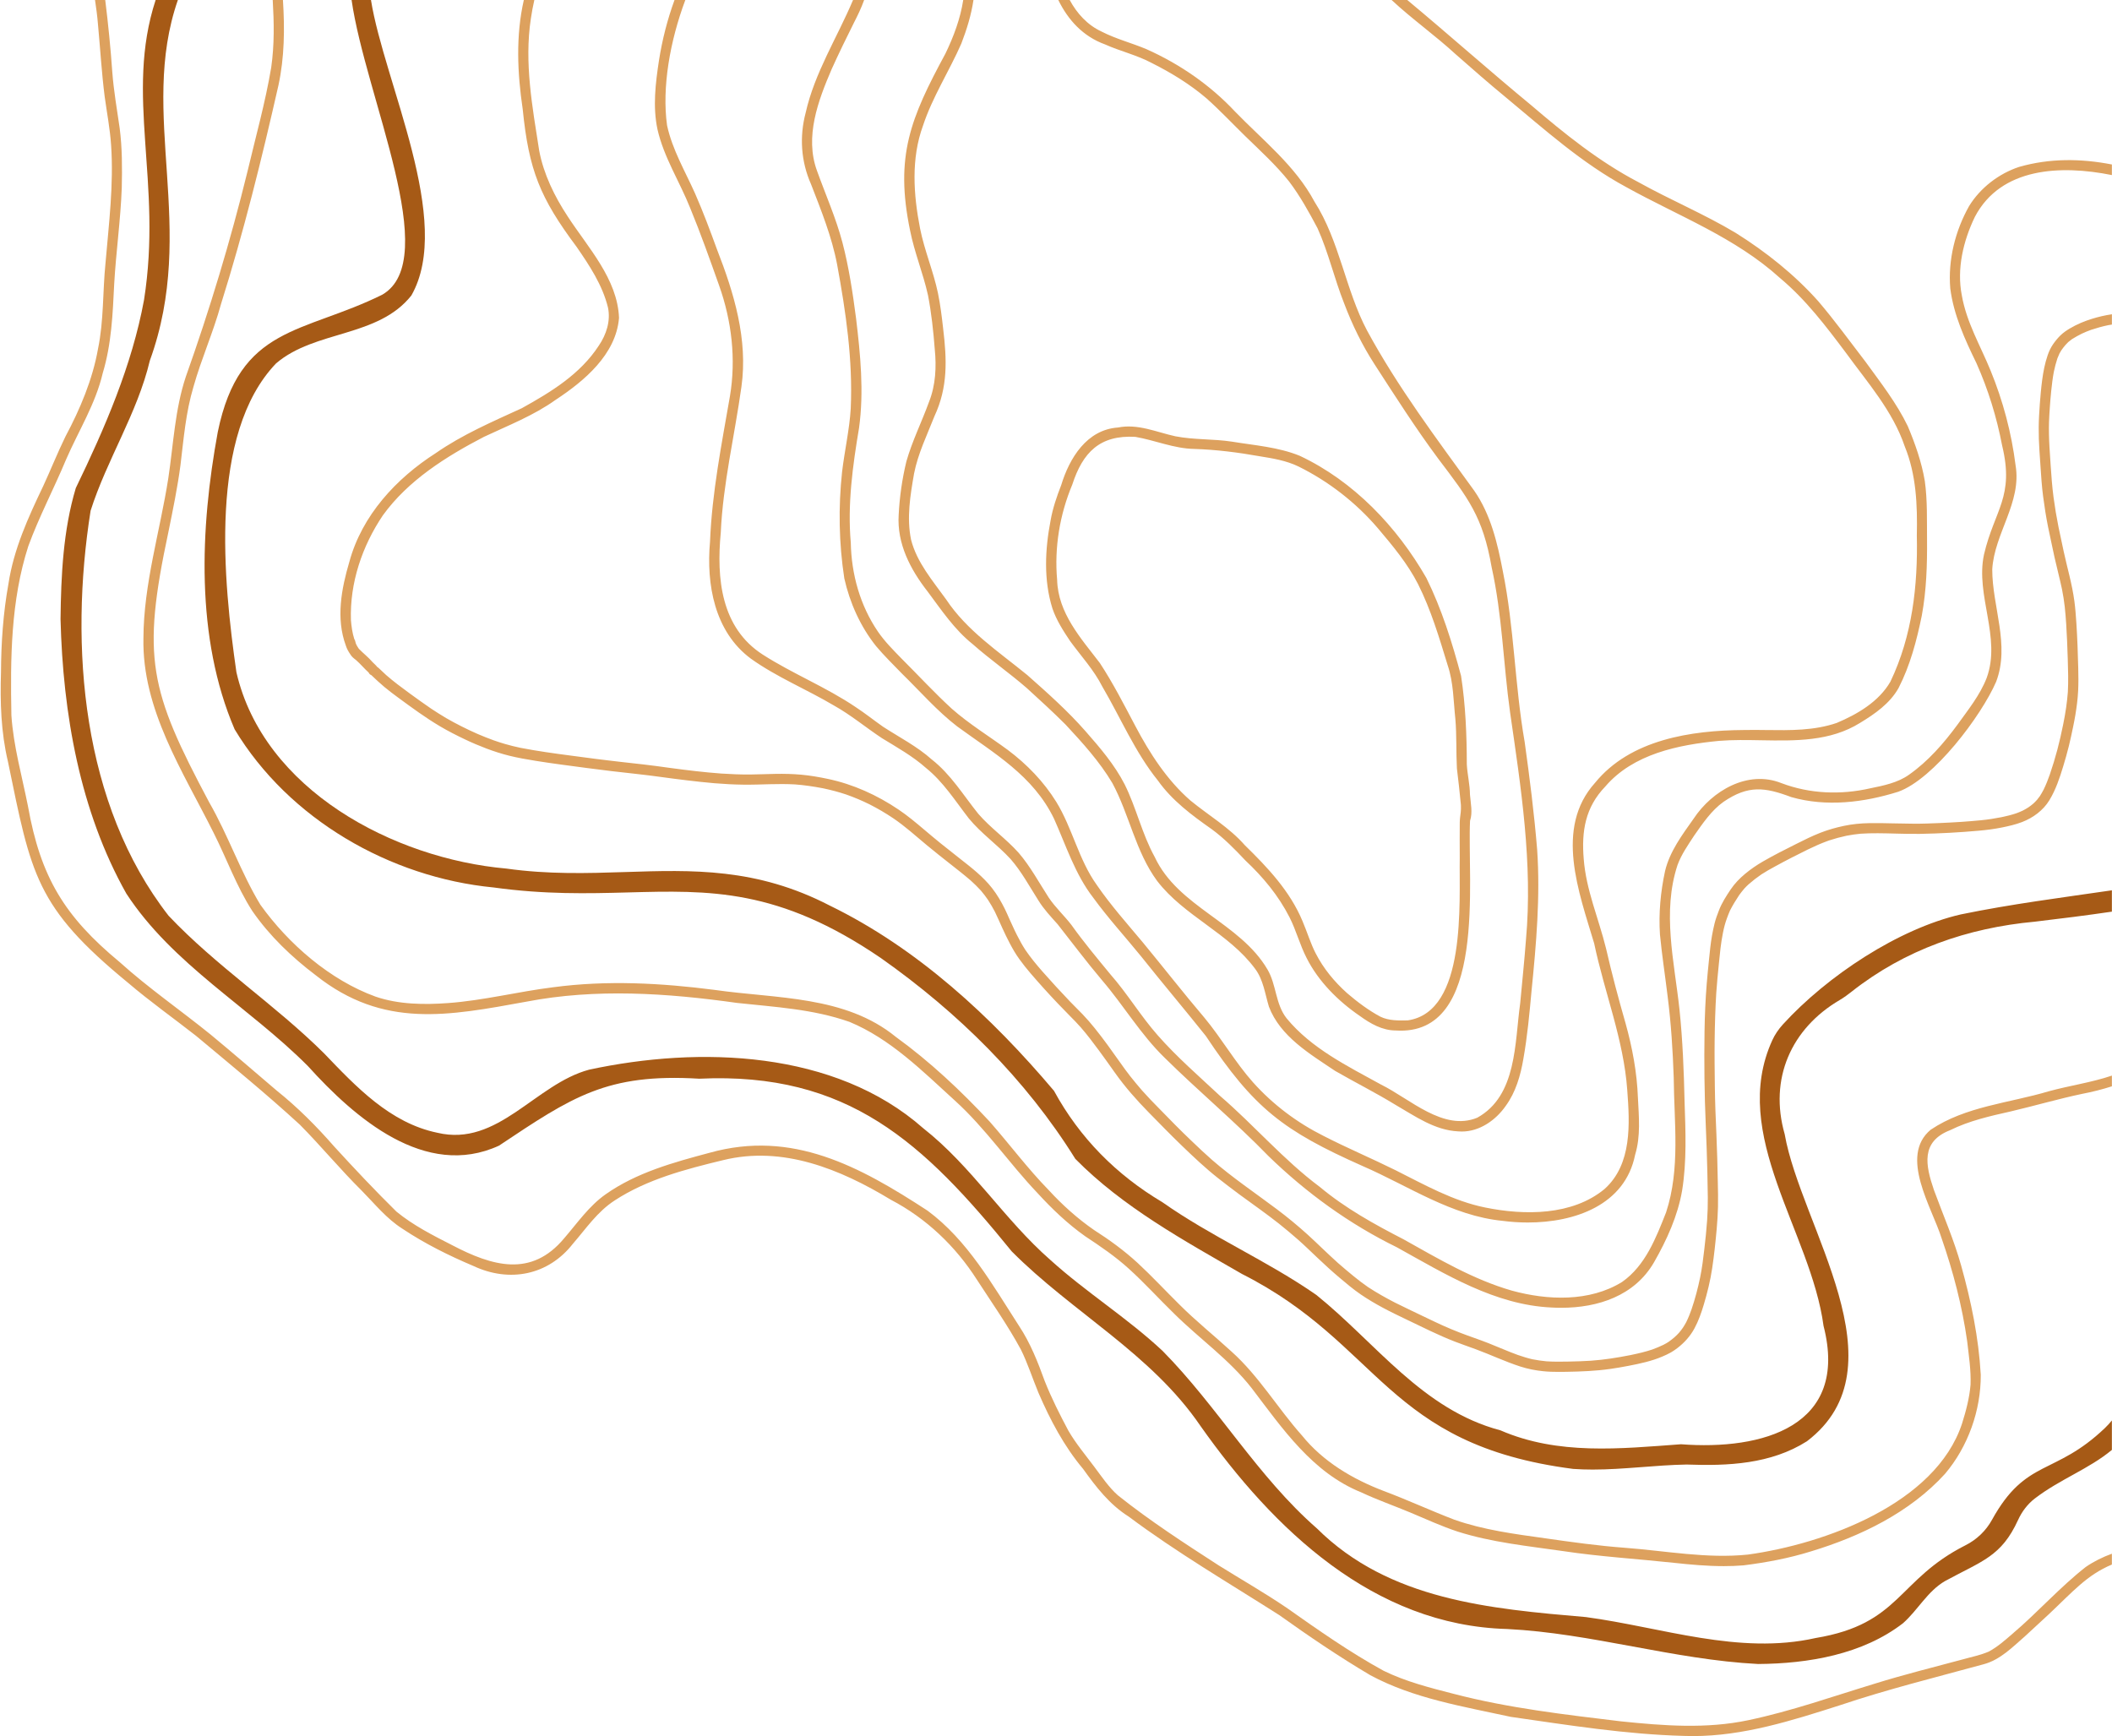
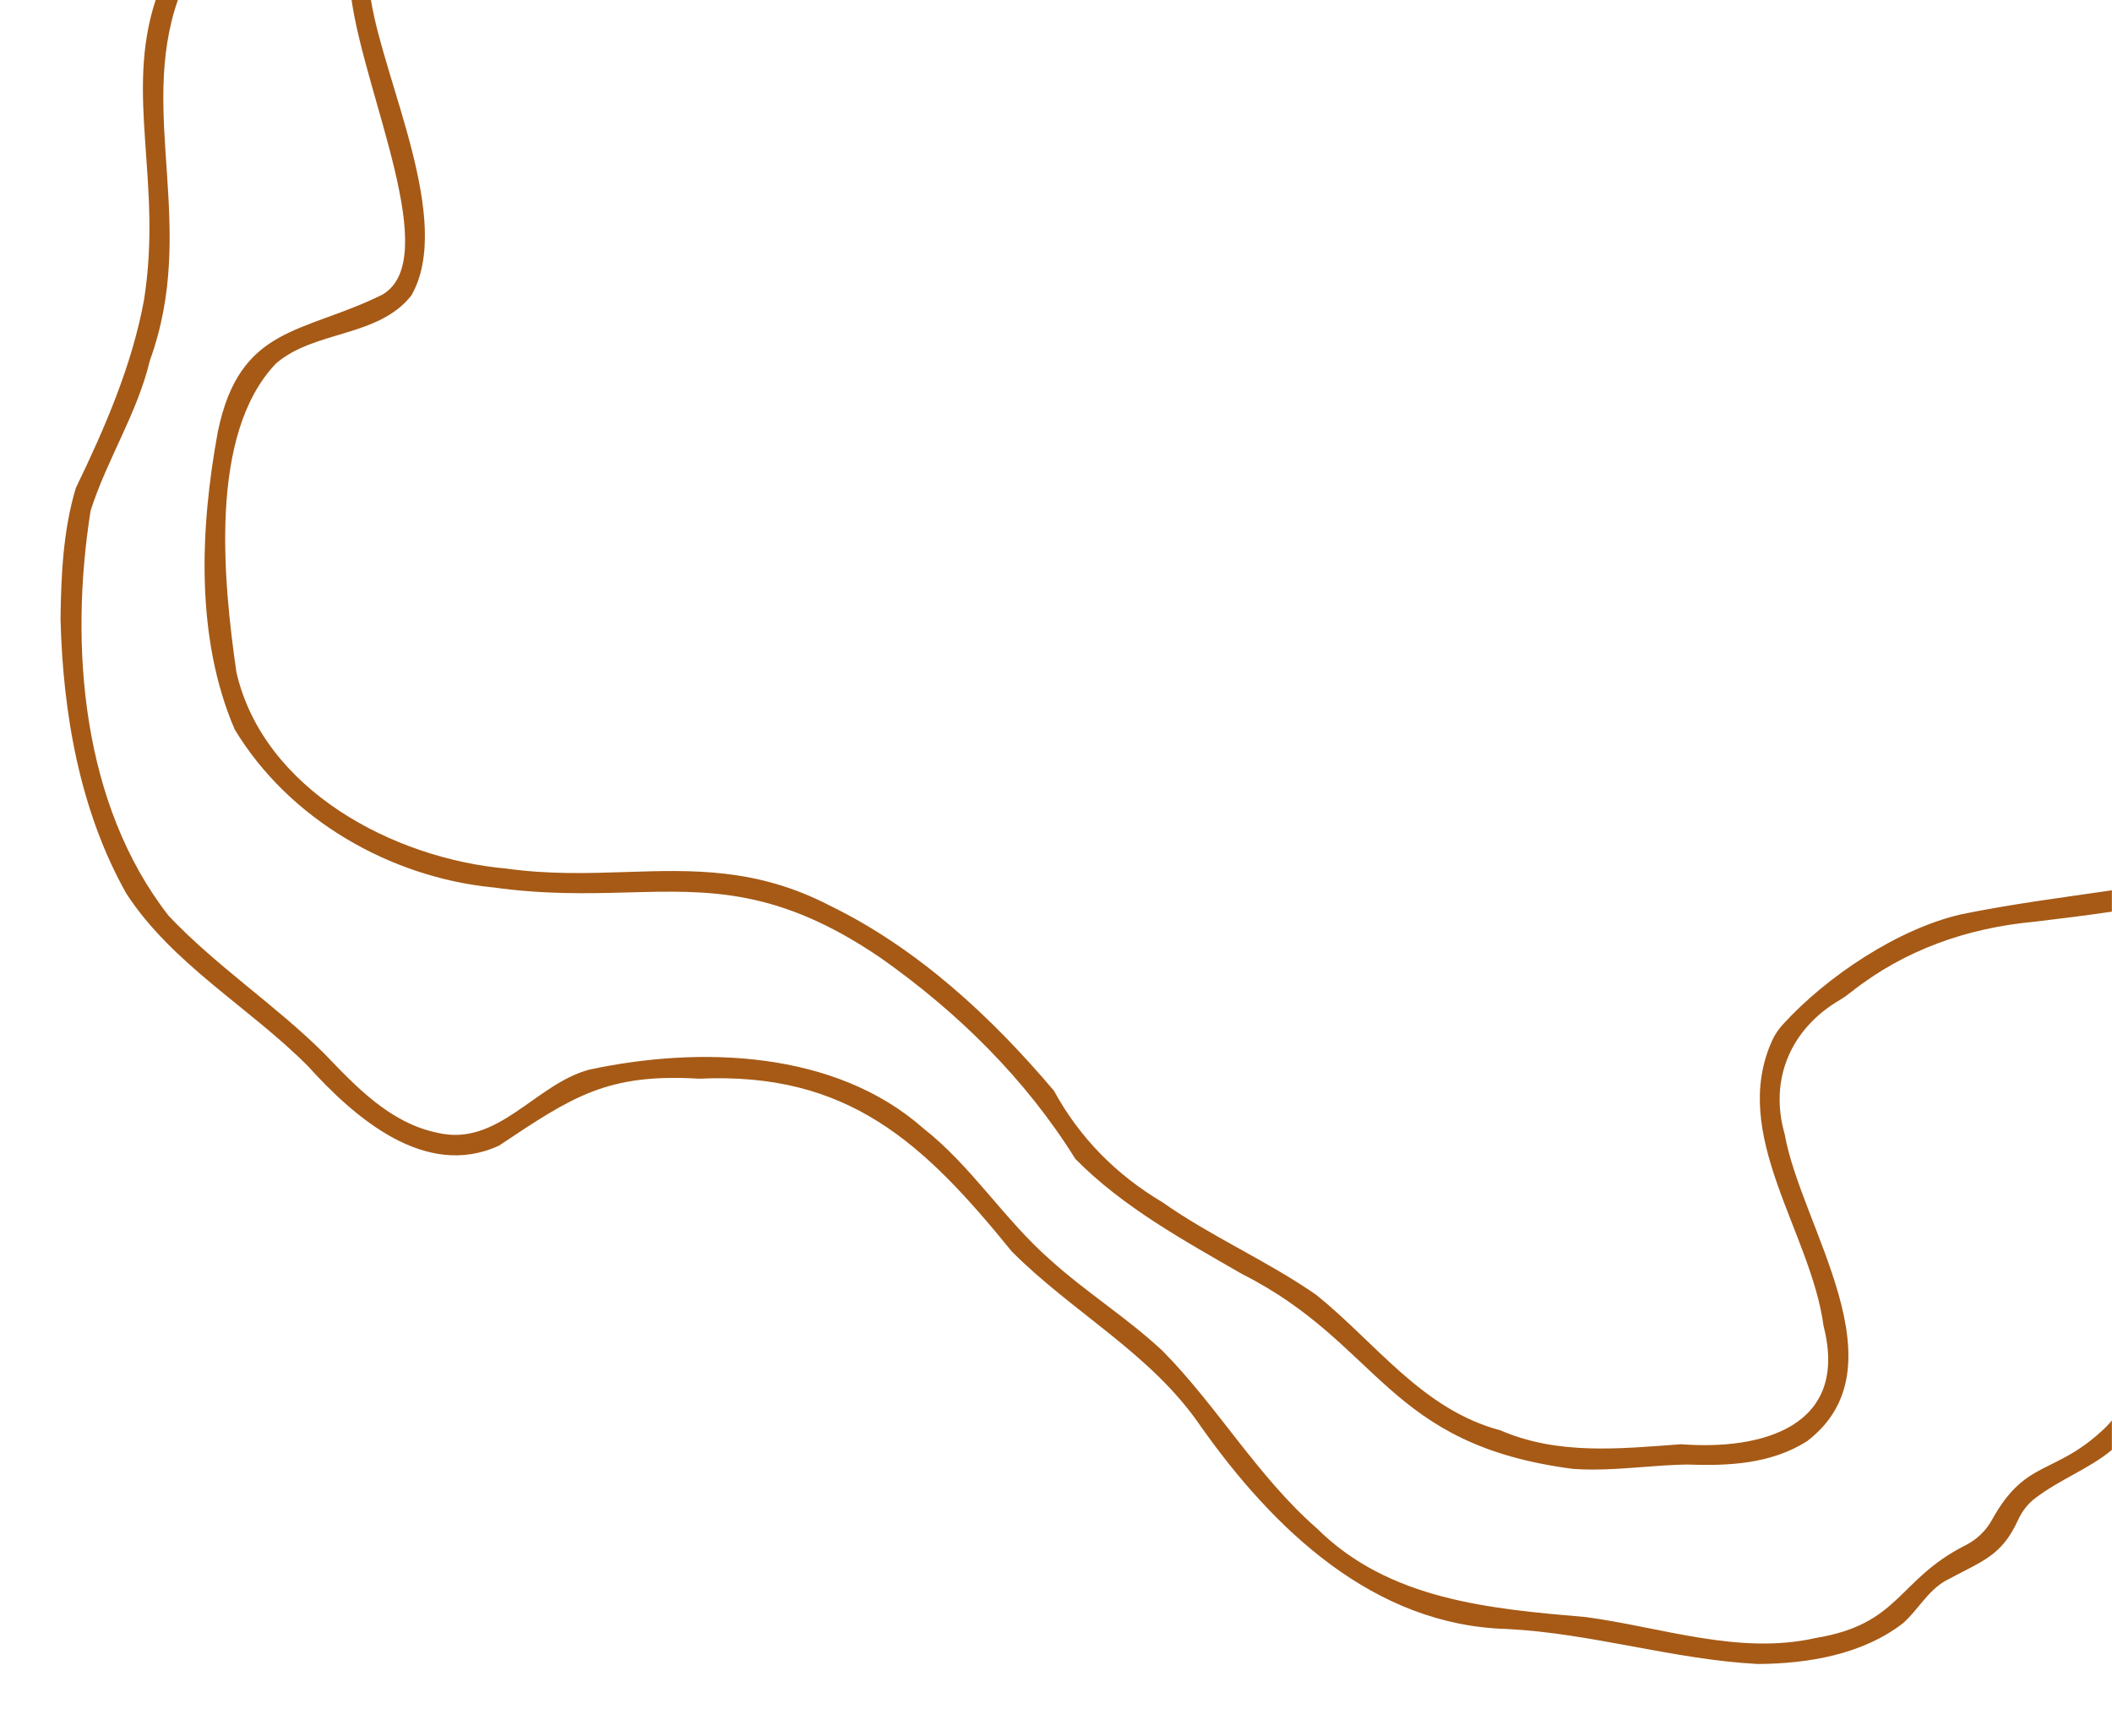
<svg xmlns="http://www.w3.org/2000/svg" fill="#a65a16" height="510.5" preserveAspectRatio="xMidYMid meet" version="1" viewBox="-0.2 -0.0 621.0 510.5" width="621" zoomAndPan="magnify">
  <g id="change1_1">
    <path d="M576.368,268.875c14.717-3.033,29.588-4.919,44.399-7.083v6.275c-7.507,1.101-15.05,2.053-22.633,2.945-19.859,1.831-38.251,8.257-53.863,20.557-1.128,.889-2.281,1.752-3.521,2.478-14.284,8.369-20.851,23.187-16.195,39.433,4.781,27.246,35.316,68.418,6.547,90.316-10.609,6.734-23.215,7.293-35.398,6.844-9.208,.162-18.398,1.481-27.604,1.481-1.909,0-3.818-.057-5.728-.192-55.113-7.125-56.449-36.617-97.375-57.316-17.129-9.875-35.023-19.66-49.008-33.84-14.645-23.52-34.535-43.09-57.137-59.031-30.164-20.605-50.41-19.961-74.574-19.32-11.68,.312-24.277,.621-39.348-1.465-30.457-2.941-60.223-20.078-76.137-46.496-11.555-26.922-10.176-59.047-4.961-87.426,6.445-31.414,24.988-28.816,48.359-40.375,17.816-10.286-4.943-58.185-9.014-86.66h5.699c3.887,24.338,24.353,65.014,11.877,86.891-9.832,12.391-28.242,10.129-39.762,19.945-19.965,20.82-15.504,64.215-11.676,90.836,7.961,34.609,46.254,54.801,79.371,57.73,12.383,1.738,23.82,1.379,34.953,1.02,19.789-.641,38.633-1.277,60.156,9.867,25.789,12.559,47.527,32.703,65.91,54.457,7.555,13.844,18.312,24.695,31.891,32.77,14.43,10.168,30.785,17.188,45.246,27.25,17.586,14.152,31.172,33.746,54.148,39.824,16.953,7.352,35.195,5.395,53.078,4.086,23.816,1.816,49.547-5.148,41.914-34.809-3.709-27.671-27.754-56.172-15.076-83.971,.782-1.714,1.857-3.277,3.126-4.669,12.99-14.247,33.967-28.124,52.333-32.352Zm9.135,178.038c-1.769,3.21-4.489,5.804-7.76,7.456-20.143,10.174-19.045,23.13-44.089,27.283-22.555,5.082-45.262-3.172-67.559-6.16-28.152-2.43-57.848-4.969-79.082-26.074-17.438-15.23-29.176-35.801-45.391-52.211-10.34-9.668-22.461-17.207-32.961-26.711-13.559-11.859-23.148-27.551-37.387-38.734-26.016-22.973-65.801-24.203-98.223-17.238-15.848,4.215-26.809,22.82-44.66,18.555-13.891-2.867-23.887-13.527-33.309-23.355-14.457-14.355-31.711-25.637-45.719-40.465-25.477-32.723-29.23-79.211-22.926-119.082,4.785-15.047,13.727-28.609,17.422-44.152,14.128-38.94-3.452-72.367,8.24-106.023h-6.54c-9.147,28.032,2.08,53.482-3.415,88.203-3.535,19.254-11.547,37.715-20.055,55.297-3.719,12.398-4.34,25.664-4.492,38.555,.695,27.648,5.66,56.395,19.359,80.707,13.609,20.84,36.062,33.328,53.371,50.699,13.727,15.203,34.52,33.359,56.184,23.414,21.527-14.348,31.699-21.336,58.883-19.691,43.812-2.055,65.953,18.84,91.883,50.773,17.863,17.984,41,30.023,55.523,51.363,21.418,30.32,50.852,58.625,90.137,59.676,24.918,1.25,48.949,9.012,73.805,10.293,14.73-.102,30.73-2.797,42.625-12.008,4.383-3.883,7.152-9.348,12.316-12.371,11.004-5.99,16.57-7.209,21.497-17.975,1.13-2.468,2.791-4.679,4.947-6.33,7.439-5.696,15.943-8.684,22.638-14.271v-8.655c-.614,.751-1.288,1.487-2.023,2.203-14.844,14.184-23.215,8.843-33.24,27.03Z" />
  </g>
  <g id="change2_1">
-     <path d="M613.119,460.738c2.375-1.639,4.956-2.893,7.648-3.879v3.186c-7.369,3.09-11.465,7.962-18.551,14.622-2.305,2.152-4.625,4.293-6.953,6.422-3.676,3.203-7.336,6.984-12.184,8.27-14.153,3.871-28.41,7.398-42.328,12.078-13.979,4.472-28.346,9.048-43.138,9.049-.906,0-1.812-.017-2.722-.052-17.074-.453-33.984-3.18-50.859-5.598-13.988-3.055-28.598-5.398-41.328-12.258-9.16-5.422-18.094-11.48-26.727-17.648-14.898-9.492-30.176-18.426-44.348-29.016-5.578-3.516-9.562-8.68-13.344-13.965-5.621-6.688-9.676-14.398-13.137-22.387-1.73-4.176-3.215-8.801-5.18-12.746-3.844-7.09-8.562-13.809-12.934-20.543-6.293-9.859-14.922-18.066-25.305-23.496-14.875-9.008-31.785-15.953-49.328-11.637-11.023,2.668-22.297,5.605-31.828,11.824-5.145,3.32-8.398,8.238-12.305,12.738-7.273,9.32-18.703,11.523-29.281,6.547-7.23-3.055-14.328-6.586-20.867-10.949-4.664-2.953-8.125-7.309-11.965-11.195-6.293-6.227-11.93-13.074-18.156-19.367-9.918-9.121-20.258-17.539-30.578-26.172-6.633-5.203-13.531-10.082-19.949-15.559-27.266-22.383-28.473-31.77-35.34-65.078C.083,215.312-.186,206.469,.091,197.648c.047-8.695,.645-17.398,2.191-25.961,1.531-10.172,5.82-19.562,10.227-28.77,2.227-4.816,4.188-9.758,6.52-14.527,4.34-8.129,8.012-16.855,9.594-25.848,1.727-8.344,1.344-16.812,2.203-25.234,.996-11.629,2.434-23.09,1.641-34.633-.316-4.793-1.238-9.516-1.887-14.27-.898-7.035-1.305-14.141-1.969-21.203-.188-2.412-.515-4.809-.871-7.203h3.002c.875,7.044,1.579,14.107,2.076,21.195,.418,5.531,1.383,10.988,2.168,16.469,.758,5.828,.75,11.719,.617,17.578-.344,9.395-1.691,18.887-2.223,28.23-.434,8.836-.789,17.711-3.371,26.242-2.109,9.051-7.109,16.957-10.777,25.395-3.531,8.477-7.977,16.914-11.109,25.484-5.176,16.043-5.289,33.09-4.973,49.754,.602,9.051,3.113,17.828,4.871,26.695,3.715,20.871,10.715,32.395,26.965,45.859,8.488,7.66,17.914,14.148,26.785,21.336,6.504,5.387,12.902,10.902,19.32,16.387,6.199,4.953,11.789,10.57,17.004,16.539,5.949,6.504,12,12.926,18.277,19.109,4.996,4.09,10.68,6.953,16.352,9.852,11.832,6.191,23.309,9.602,32.984-2.039,3.863-4.469,7.277-9.465,12.172-12.906,9.074-6.402,19.992-9.391,30.598-12.219,24.34-6.812,44.145,4.043,64.051,17.027,11.812,8.73,19.078,21.793,26.91,33.902,3.32,5.012,5.527,10.617,7.562,16.242,1.977,4.988,4.453,9.891,6.941,14.551,2.176,3.758,4.984,7.098,7.578,10.566,2.25,2.988,4.301,6.078,6.977,8.445,9.441,7.527,19.598,14.113,29.703,20.645,6.617,4.121,13.387,8.004,19.848,12.375,9.262,6.531,18.668,13.141,28.574,18.566,6.605,3.23,13.641,4.996,20.695,6.809,16.094,4.191,32.609,6.074,49.082,8.066,12.605,1.297,25.102,2.273,37.5-.344,12.648-2.66,24.84-6.992,37.184-10.746,8.52-2.652,17.168-4.793,25.781-7.113,2.598-.738,5.293-1.246,7.77-2.344,2.547-1.371,4.727-3.32,6.902-5.199,7.426-6.297,13.918-13.68,21.582-19.672Zm-45.617-128.562c-9.391,7.809,.395,22.918,3.207,31.961,3.379,9.723,6.043,19.918,7.504,30.227,.484,4.273,1.156,8.473,.996,12.805-.324,3.914-1.344,7.75-2.524,11.488-7.777,23.473-40.266,35.324-62.922,38.457-12.102,1.258-24.203-1.102-36.262-2.004-7.816-.578-15.582-1.668-23.34-2.781-9.008-1.258-18.121-2.441-26.738-5.473-6.805-2.605-13.816-5.844-20.766-8.445-9.145-3.488-17.844-8.625-24.078-16.367-7.062-7.922-12.629-17.41-20.609-24.57-5.145-4.734-10.523-9.004-15.496-13.996-4.09-4.039-7.992-8.254-12.211-12.156-3.941-3.613-8.254-6.762-12.758-9.633-4.848-3.348-9.316-7.359-13.316-11.711-6.211-6.352-11.527-13.508-17.391-20.18-8.438-9.055-17.555-17.637-27.59-24.906-14.934-12.199-35.129-11.211-53.227-13.812-15.719-2.035-31.703-2.895-47.457-.793-10.387,1.281-20.578,3.91-31.027,4.66-6.953,.508-14.441,.438-21.258-1.891-13.418-4.871-25.602-15.469-33.875-27.016-5.777-9.527-9.445-20.387-15.074-30.156-17.57-32.992-19.867-42.461-11.98-79.434,1.324-6.523,2.68-13.051,3.551-19.66,.953-7.824,1.547-15.477,3.84-23.117,2.309-8.203,5.824-16,8.07-24.227,6.656-21.16,11.992-42.711,16.895-64.34,1.783-8.249,1.869-16.707,1.326-25.105h-3.002c.386,6.615,.507,13.186-.449,19.855-1.723,10.266-4.574,20.422-6.977,30.578-5.004,20.414-11.082,40.516-18.121,60.309-3.223,9.676-3.652,19.895-5.16,29.895-2.445,15.633-7.238,31.055-7.312,46.969-.434,20.992,11.547,39.094,20.598,57.199,3.848,7.586,6.773,15.867,11.422,23.07,5.086,7.352,11.594,13.555,18.695,18.93,19.84,15.719,38.969,11.887,61.891,7.727,20.43-3.941,41.395-2.527,61.91,.367,11.199,1.215,22.293,1.785,33.078,5.57,12.031,4.988,21.391,14.395,30.953,23.102,9.07,8.203,15.938,18.418,24.355,27.254,4.258,4.652,8.84,9.031,13.996,12.68,4.473,2.953,8.918,5.973,12.898,9.602,4.488,4.062,8.867,8.875,13.27,13.164,7.547,7.465,16.176,13.434,22.812,21.922,9.023,11.844,17.859,24.867,32.215,30.629,4.715,2.223,9.641,3.926,14.441,5.938,4.609,1.934,9.148,4.023,13.898,5.594,10.055,3.191,20.613,4.238,31.012,5.738,10.789,1.625,21.695,2.273,32.539,3.441,4.874,.533,9.795,.976,14.71,.976,1.928,0,3.855-.068,5.778-.226,6.676-.84,13.336-2.082,19.766-4.086,14.59-4.414,29.102-11.41,39.488-22.824,6.77-7.988,10.582-18.688,10.512-29.148-.609-10.875-2.824-21.594-5.758-32.066-2.125-7.613-5.301-14.852-8.016-22.258-2.469-7.234-3.941-14.199,4.762-17.578,5.586-2.762,11.781-4.168,17.836-5.52,7-1.645,13.906-3.664,20.941-5.152,2.974-.568,5.913-1.307,8.793-2.228v-3.15c-6.058,2.051-12.431,2.922-18.594,4.62-11.613,3.469-24.391,4.391-34.672,11.285Zm40.899-235.598c-.996,.602-1.941,1.242-2.777,2.059-.816,.801-1.535,1.691-2.184,2.633-.676,.984-1.191,2.094-1.57,3.223-.395,1.18-.73,2.379-.984,3.598-.512,2.43-.793,4.895-1.031,7.363-.219,2.242-.363,4.492-.492,6.742-.129,2.293-.145,4.586-.07,6.883,.074,2.223,.242,4.441,.391,6.66,.004,.008,.02,.223,.031,.434,.012,.164,.027,.41,.043,.66,.195,2.93,.383,6.074,.797,9.191,.391,2.98,.855,5.969,1.449,8.922,.332,1.633,.691,3.266,1.035,4.895,.293,1.375,.574,2.754,.883,4.125,.699,3.113,1.523,6.195,2.18,9.312,.34,1.727,.621,3.457,.812,5.207,.18,1.648,.305,3.305,.418,4.961,.219,3.324,.348,6.852,.461,10.387,.102,3.219,.203,6.434,.027,9.648-.238,3.16-.715,6.285-1.348,9.387-.004,.027-.051,.254-.098,.48-.461,2.234-.992,4.652-1.629,7.055-.66,2.488-1.41,4.961-2.25,7.398-.48,1.371-1.074,2.906-1.801,4.383-.336,.648-.699,1.277-1.09,1.895-.262,.375-.543,.734-.836,1.09-.348,.391-.715,.762-1.098,1.121-.469,.398-.953,.77-1.461,1.117-.539,.344-1.09,.66-1.66,.953-.613,.289-1.23,.543-1.863,.777-1.434,.484-2.887,.84-4.367,1.148-2.008,.398-4.012,.711-6.047,.906-1.938,.191-3.871,.344-5.813,.48-2.117,.141-4.266,.25-6.41,.344-2.488,.105-4.98,.207-7.473,.191-2.133-.012-4.27-.055-6.402-.105-2.246-.055-4.484-.105-6.727-.062-2.523,.047-5.016,.281-7.488,.805-1.148,.246-2.285,.52-3.414,.848-.5,.145-1,.301-1.496,.465-.191,.066-.387,.121-.574,.195-.48,.172-.965,.34-1.445,.527-2.426,.953-4.75,2.102-7.074,3.277-3.199,1.602-6.574,3.293-9.84,5.184-1.824,1.055-3.555,2.246-5.176,3.59-1.613,1.344-3.086,2.852-4.258,4.598-1.316,1.961-2.629,3.988-3.469,6.207-.477,1.25-.961,2.52-1.277,3.824-.281,1.145-.523,2.305-.734,3.465-.438,2.43-.664,4.887-.914,7.34-.234,2.316-.473,4.637-.656,6.961-.375,4.652-.57,9.316-.641,13.98-.133,9.18-.039,18.363,.363,27.535,.207,4.633,.359,9.266,.469,13.898,.059,2.473,.113,4.941,.133,7.414,.02,2.238-.059,4.469-.203,6.703-.195,2.801-.488,5.629-.824,8.453-.16,1.363-.316,2.727-.508,4.086-.195,1.414-.438,2.82-.719,4.227-.66,3.156-1.48,6.301-2.527,9.367-.406,1.176-.938,2.52-1.582,3.812-.23,.441-.586,1.035-.965,1.613-.359,.52-.738,1.016-1.152,1.492-.43,.465-.871,.91-1.344,1.328-.551,.469-1.121,.914-1.715,1.332-.383,.258-.941,.578-1.523,.875-1.062,.508-2.141,.961-3.246,1.363-2.059,.695-4.18,1.184-6.305,1.621-.012,.004-.059,.012-.105,.023l-.055,.012c-3.824,.758-7.688,1.371-11.59,1.648-2.047,.133-4.297,.207-6.551,.25-2.172,.047-4.348,.07-6.516-.074-1.273-.113-2.742-.324-4.199-.609-1.441-.336-2.848-.785-4.246-1.262-2.824-1.016-5.738-2.328-8.715-3.5-2.762-1.082-5.586-1.996-8.348-3.074-1.664-.652-3.316-1.328-4.945-2.066-1.598-.723-3.176-1.477-4.754-2.234-3.133-1.504-6.281-2.984-9.387-4.535-2.672-1.379-5.332-2.875-7.887-4.547-1.434-.988-2.812-2.043-4.16-3.141-1.57-1.289-3.133-2.59-4.656-3.93-1.578-1.41-3.152-2.914-4.734-4.406-1.379-1.301-2.734-2.625-4.141-3.895-2.949-2.668-6.023-5.207-9.207-7.594-6.359-4.766-12.973-9.219-18.977-14.441-1.945-1.711-3.977-3.613-5.98-5.543-1.625-1.566-3.258-3.129-4.84-4.742-1.602-1.637-3.199-3.273-4.809-4.906-1.676-1.699-3.34-3.41-4.922-5.199-1.211-1.395-2.391-2.816-3.539-4.266-1.055-1.336-2.039-2.719-3.02-4.109-2.371-3.367-4.773-6.73-7.359-9.938-1.156-1.438-2.367-2.84-3.648-4.172-1.184-1.223-2.402-2.406-3.578-3.629-2.801-2.918-5.531-5.902-8.207-8.934-1.746-2.004-3.465-4.07-4.984-6.305-.91-1.398-1.715-2.883-2.484-4.395-.188-.375-.457-.922-.723-1.473-.512-1.062-.996-2.137-1.477-3.215-.445-1-.871-2.012-1.359-2.992-1.062-2.129-2.262-4.191-3.727-6.07-2.633-3.383-6.059-6.016-9.406-8.645-1.898-1.5-3.801-2.992-5.688-4.508-1.656-1.336-3.281-2.707-4.902-4.078-2.426-2.055-4.855-4.09-7.492-5.867-6.32-4.27-13.371-7.473-20.852-9.043-2.59-.543-5.207-1-7.844-1.234-2.488-.223-4.984-.277-7.484-.234-2.496,.043-4.988,.164-7.488,.184-2.832,.02-5.668-.098-8.492-.281-4.953-.363-10.004-.973-15.035-1.652-2.574-.348-5.148-.723-7.734-1.012-2.23-.25-4.469-.484-6.699-.754-2.473-.297-4.953-.566-7.422-.891-2.387-.312-4.77-.637-7.152-.945-5-.652-10-1.344-14.949-2.301-1.535-.324-3.055-.695-4.566-1.133-1.117-.316-2.223-.691-3.32-1.07-1.598-.578-3.172-1.199-4.734-1.875-1.621-.695-3.207-1.473-4.785-2.258-1.508-.77-3.016-1.551-4.48-2.414-1.512-.895-2.992-1.832-4.457-2.805-2.008-1.371-4.141-2.902-6.262-4.449-2.359-1.723-4.707-3.457-6.906-5.383-.695-.633-1.52-1.402-2.336-2.188-.091-.087-.202-.137-.307-.198-.358-.526-.926-.945-1.352-1.404-1.235-1.446-2.762-2.621-4.057-3.953,.003,.004,0,0-.002-.003-.016-.024-.033-.048-.05-.071,.018,.024,.036,.048,.052,.073-.436-.666-.916-1.343-1.044-2.147-.045-.292-.154-.525-.299-.713-.574-1.784-.831-3.687-.987-5.555-.367-10.941,3.285-21.762,9.395-30.828,7.41-10.262,18.586-17.297,29.73-23.082,7.141-3.359,14.598-6.246,21.074-10.883,8.422-5.539,17.75-13.344,18.629-24.094-.461-11.496-9.133-20.652-15.121-29.879-3.855-5.859-7.039-12.363-8.355-19.309-1.996-12.828-4.422-25.793-2.449-38.793,.271-1.872,.615-3.679,1.026-5.488h-3.089c-2.399,10.522-1.906,21.47-.328,32.121,1.797,17.883,5.059,26.023,15.84,40.457,3.805,5.508,7.609,11.25,9.227,17.832,.832,3.949-.473,7.973-2.711,11.246-5.453,8.379-13.996,13.586-22.629,18.379-8.648,3.969-17.441,7.738-25.297,13.203-11.668,7.469-21.688,18.316-25.395,31.926-2.342,7.941-4.007,16.652-1.041,24.672,.285,.935,.782,1.783,1.335,2.597,.377,.665,1.023,1.171,1.642,1.637,1.307,1.137,2.441,2.529,3.733,3.692,.161,.392,.451,.631,.783,.756,1.227,1.178,2.475,2.328,3.774,3.427,1.312,1.105,2.691,2.133,4.074,3.152,4.043,2.969,8.09,5.953,12.41,8.504,2.352,1.391,4.793,2.629,7.258,3.801,2.066,.988,4.172,1.883,6.316,2.695,2.188,.824,4.43,1.547,6.695,2.113,2.609,.645,5.254,1.102,7.902,1.527,4.945,.797,9.914,1.418,14.875,2.082,4.832,.648,9.676,1.219,14.52,1.738,5.004,.535,9.977,1.316,14.973,1.895,2.691,.312,5.387,.629,8.086,.852,2.836,.234,5.676,.387,8.52,.422,2.582,.031,5.156-.062,7.734-.133,2.465-.07,4.93-.074,7.391,.055,2.691,.199,5.461,.602,8.227,1.133l.031,.008,.129,.023c2.227,.477,4.492,1.059,6.719,1.812,2.344,.824,4.621,1.785,6.848,2.887,2.41,1.219,4.742,2.594,6.988,4.102,3.441,2.324,6.609,5.199,9.883,7.926,2.289,1.902,4.633,3.742,6.973,5.586,1.988,1.562,3.984,3.121,5.902,4.773,1.043,.941,2.051,1.914,2.992,2.957,.762,.895,1.469,1.816,2.129,2.789,.715,1.102,1.367,2.234,1.973,3.406,.781,1.582,1.473,3.227,2.215,4.852,.691,1.508,1.414,3.008,2.184,4.477,.844,1.617,1.758,3.188,2.828,4.664,1.02,1.406,2.094,2.77,3.227,4.09,2.617,3.047,5.312,6.039,8.082,8.945,1.164,1.223,2.332,2.434,3.523,3.625,1.102,1.098,2.18,2.215,3.211,3.379,1.879,2.16,3.625,4.469,5.34,6.793,1.594,2.16,3.145,4.355,4.699,6.543,2.965,4.184,6.367,8.047,9.957,11.695,3.207,3.262,6.387,6.547,9.68,9.719,3.453,3.328,6.941,6.633,10.711,9.605,2.082,1.641,4.188,3.246,6.32,4.824,1.988,1.469,4.012,2.898,6.008,4.359,1.871,1.371,3.742,2.746,5.559,4.188,1.922,1.516,3.781,3.113,5.633,4.719,1.906,1.68,3.816,3.555,5.766,5.391,2.059,1.945,4.133,3.859,6.297,5.684,2.051,1.73,4.117,3.484,6.336,5.004,2.07,1.414,4.227,2.691,6.434,3.879,2.289,1.234,4.629,2.355,6.969,3.477,2.344,1.125,4.676,2.262,7.023,3.371,2.379,1.125,4.785,2.191,7.238,3.148,2.039,.797,4.113,1.488,6.164,2.25,4.398,1.625,8.645,3.645,13.113,5.09,2.191,.707,4.445,1.145,6.738,1.379,1.508,.156,3.023,.195,4.535,.195,.758,0,1.516-.008,2.27-.02,4.27-.07,8.543-.238,12.777-.828,1.805-.254,3.605-.566,5.395-.91,1.719-.328,3.438-.68,5.129-1.117,1.688-.438,3.352-.957,4.949-1.648,.848-.367,1.703-.738,2.5-1.203,.664-.391,1.297-.816,1.906-1.285,2.043-1.574,3.781-3.504,5.008-5.777,1.188-2.199,2.02-4.578,2.734-6.965,1.055-3.512,1.934-7.098,2.477-10.727,.578-3.836,.984-7.711,1.328-11.574,.191-2.152,.328-4.312,.379-6.477,.059-2.363-.004-4.73-.051-7.094-.098-4.746-.199-9.496-.414-14.238-.211-4.668-.406-9.332-.461-14.004-.051-4.535-.117-9.066-.059-13.602,.059-4.672,.191-9.336,.48-14,.188-2.707,.465-5.609,.762-8.516,.152-1.516,.301-3.035,.477-4.555,.176-1.527,.422-3.035,.719-4.543,.156-.754,.312-1.512,.52-2.254,.184-.672,.402-1.332,.633-1.988,.293-.809,.602-1.605,.949-2.387,.805-1.562,1.719-3.055,2.695-4.516,.48-.66,.988-1.289,1.512-1.91,.41-.441,.836-.867,1.285-1.273,1.188-1.035,2.426-1.996,3.73-2.883,1.32-.859,2.699-1.625,4.086-2.375,1.582-.855,3.16-1.719,4.766-2.531,1.445-.723,2.992-1.496,4.531-2.273-.004,0,.012-.008,.027-.016,.043-.02,.082-.039,.121-.062,1.922-.938,3.898-1.82,5.938-2.566,.141-.051,.285-.102,.426-.152,1.672-.551,3.371-1.004,5.094-1.375,1.383-.266,2.773-.477,4.172-.602,3.277-.223,6.762-.133,10.246-.039,2.402,.062,4.805,.129,7.207,.086,5.797-.105,11.598-.418,17.375-.941,2.23-.199,4.441-.48,6.641-.922,2.035-.41,4.055-.867,5.996-1.613,3.23-1.246,6.203-3.414,8.023-6.398,1.875-3.07,3.027-6.52,4.066-9.945,.609-1.996,1.18-4,1.68-6.023,.461-1.887,.867-3.789,1.258-5.691,.219-1.09,.453-2.23,.641-3.375,.391-2.379,.715-4.781,.828-7.188,.105-2.203,.086-4.402,.027-6.609-.113-4.418-.258-8.836-.547-13.246-.145-2.152-.297-4.312-.582-6.449-.336-2.508-.863-4.988-1.445-7.449-.559-2.371-1.172-4.73-1.684-7.113-.527-2.43-1.043-4.863-1.551-7.301-.582-2.895-1.066-5.816-1.457-8.746-.422-3.176-.641-6.375-.859-9.57-.004-.086-.016-.246-.023-.406-.012-.125-.023-.32-.035-.516,0-.012-.016-.227-.031-.438-.164-2.473-.344-5.031-.391-7.594-.023-1.176-.023-2.355,.012-3.531,.043-1.398,.141-2.797,.23-4.191,.109-1.613,.238-3.309,.418-4.996,.199-1.871,.414-3.746,.766-5.602,.281-1.336,.617-2.652,1.047-3.949,.191-.504,.398-1,.629-1.484,.176-.316,.355-.625,.547-.93,.379-.539,.777-1.055,1.207-1.555,.266-.289,.539-.566,.816-.844,.352-.301,.707-.582,1.086-.852,.941-.594,1.906-1.125,2.898-1.621,.887-.414,1.781-.781,2.699-1.117,1.648-.551,3.34-1.016,5.066-1.379,.361-.065,.723-.125,1.086-.18v-3.028c-1.946,.29-3.861,.723-5.75,1.306-2.301,.707-4.547,1.629-6.617,2.871Zm-14.895-47.508c-5.992,1.984-11.402,6.137-14.719,11.516-4.09,7.277-6.235,15.855-5.543,24.203,.996,7.812,4.293,15.012,7.707,22.016,3.438,7.719,5.938,15.824,7.539,24.172,3.664,15.164-2.211,18.828-5.324,32.059-2.582,12.047,5.125,24.359,.793,36.281-1.965,5.078-5.43,9.352-8.578,13.742-4.055,5.516-8.645,10.789-14.273,14.746-3.27,2.348-7.508,3.207-11.418,4-8.609,1.961-17.723,1.648-26.105-1.535-9.863-3.934-20.348,2.211-25.805,10.461-3.371,4.773-7.016,9.617-8.395,15.395-1.32,6.109-1.918,12.453-1.496,18.691,.582,6.059,1.516,12.078,2.25,18.121,1.02,8,1.508,15.75,1.793,23.902,.102,13.23,1.977,26.805-2.242,39.645-2.957,7.484-6.082,15.676-12.957,20.477-9.543,5.902-21.91,5.418-32.398,2.539-11.309-3.246-21.543-9.324-31.844-15.086-8.645-4.453-17.117-9.141-24.621-15.406-10.625-7.922-19.25-18.086-29.27-26.707-6.219-5.812-12.781-11.488-18.422-17.914-4.953-5.609-8.91-12.246-13.879-17.887-3.918-4.77-7.879-9.496-11.461-14.527-2.105-2.746-4.707-5.113-6.688-8.059-2.793-4.309-5.434-9.23-8.852-13.176-3.676-4.113-8.199-7.234-11.84-11.438-4.41-5.48-8.062-11.578-13.684-15.98-4.32-3.855-9.496-6.5-14.324-9.629-2.676-1.875-5.312-3.984-8.062-5.781-8.668-5.871-18.484-9.773-27.281-15.414-12.34-7.914-13.652-22.465-12.375-35.859,.648-14.477,4.098-28.633,6.082-42.941,1.941-13.91-2.172-27.488-7.18-40.328-2.016-5.535-4.078-11.059-6.445-16.453-2.945-6.59-6.707-12.918-8.246-20.039-1.559-11.194,.872-24.853,5.367-36.875h-3.175c-2.109,5.766-3.625,11.75-4.579,17.816-1.016,6.672-1.852,13.559-.43,20.23,1.855,8.184,6.508,15.336,9.594,23.07,3.105,7.531,5.824,15.211,8.547,22.883,3.664,10.328,5.004,21.566,3.156,32.527-2.457,14.188-5.273,28.336-5.852,42.762-1.133,12.527,1.32,26.477,12.02,34.391,7.605,5.438,16.352,8.988,24.375,13.746,4.98,2.77,9.344,6.441,14.141,9.617,4.449,2.723,9.047,5.289,12.961,8.766,5.105,4.113,8.578,9.645,12.566,14.801,3.676,4.484,8.395,7.723,12.32,11.996,3.188,3.645,5.492,7.949,8.164,12.148,1.578,2.578,3.652,4.762,5.656,7.008,4.309,5.457,8.527,11.113,13.035,16.434,6.391,7.441,11.375,15.988,18.457,22.852,9.98,9.855,20.723,18.805,30.531,28.91,11.113,10.793,23.758,19.965,37.684,26.777,14.25,7.887,28.871,17.004,45.594,17.734,.927,.05,1.855,.076,2.785,.076,10.803,0,21.57-3.511,27.282-13.381,3.75-6.555,6.996-13.668,8.273-21.191,1.367-8.555,1-17.27,.711-25.895-.215-9.176-.551-18.145-1.508-27.324-1.52-14.059-5.152-28.551-.555-42.445,1.156-3.129,3.098-5.875,4.906-8.652,2.438-3.469,5.047-7.371,8.637-9.91,7.223-4.906,12.059-4.32,19.906-1.363,10.309,2.938,21.336,1.598,31.434-1.578,10.461-3.746,24.414-22.27,28.789-32.348,4.113-10.84-1.145-22-1.148-33.027,.605-10.559,8.707-19.688,6.863-30.586-1.195-9.539-3.691-18.938-7.332-27.832-3.012-7.395-7.078-14.16-8.481-22.176-1.531-7.789,.438-16.043,3.848-23.09,7.659-14.566,25.243-15.293,40.281-12.27v-3.115c-9.051-1.766-18.297-1.87-27.262,.709Zm-347.551,28.77c2.559,13.949,4.633,27.973,3.992,42.273-.352,6.098-1.82,12.496-2.547,18.648-1.121,10.391-.934,20.973,.656,31.305,1.609,7.188,4.738,14.176,9.355,19.945,2.402,2.855,5.074,5.453,7.668,8.137,5.34,5.211,10.254,10.902,16.191,15.469,10.875,7.945,22.316,14.426,28.457,27.137,3.5,7.797,6.195,16.363,11.551,23.242,4.344,5.977,9.352,11.438,14.008,17.172,6.273,7.883,12.781,15.574,19.066,23.445,14.156,21.297,22.777,27.895,46.18,38.289,13.5,5.863,26.094,14.621,41.109,16.086,2.372,.313,4.858,.483,7.383,.483,13.754,0,28.592-5.074,31.563-19.933,1.668-5.453,1.094-11.18,.816-16.785-.273-7.398-1.645-14.715-3.625-21.832-2.098-7.281-4.035-14.578-5.73-21.961-2.16-8.812-5.906-17.297-6.582-26.422-.676-8.137,.465-15.164,6.34-21.258,8.203-9.59,21.48-12.281,33.484-13.434,4.035-.328,8.199-.25,12.375-.176,10.086,.18,20.262,.363,29.035-5.094,4.371-2.652,8.777-5.703,11.336-10.254,3.426-6.664,5.348-14.008,6.84-21.316,1.359-7.363,1.598-14.859,1.539-22.324-.062-5.754,.141-11.543-.656-17.25-.934-5.547-2.832-10.945-5.004-16.117-3.301-6.82-8-12.836-12.43-18.941-4.594-5.984-9.035-12.109-13.934-17.848-7-7.828-15.301-14.434-24.199-20.02-9.273-5.562-19.242-9.699-28.695-14.969-11.516-6.023-21.668-14.211-31.504-22.621-12.3-10.132-24.126-20.703-36.414-30.918h-4.604c5.99,5.589,12.791,10.387,18.842,15.957,4.855,4.277,9.781,8.59,14.844,12.754,11.297,9.383,22.328,19.312,35.332,26.324,15.344,8.516,32,14.75,45.199,26.73,7.574,6.336,13.434,14.059,19.402,22.02,6.348,8.742,13.727,17.047,17.266,27.477,3.387,8.289,3.746,17.207,3.551,26.211,.328,14.699-1.32,29.484-7.762,42.961-3.383,5.875-9.703,9.582-15.797,12.148-6.641,2.27-13.637,2.176-20.617,2.086-2.234-.027-4.465-.059-6.684-.008-15.516,.102-33.395,2.797-43.75,15.523-11.988,13.305-4.723,32.254-.262,47.215,3.023,14.414,8.688,28.344,9.727,43.125,.746,9.918,1.445,21.789-6.66,29.09-9.465,7.855-23.531,7.812-35.105,5.453-9.434-1.902-17.875-6.707-26.387-10.977-6.996-3.465-14.191-6.504-21.137-10.07-7.828-3.918-14.883-9.211-20.766-15.785-5.195-5.832-9.258-12.953-14.277-18.984-6.168-7.25-12.016-14.766-18.074-22.102-4.645-5.562-9.496-10.984-13.598-16.973-5.301-7.391-7.137-16.66-11.875-24.371-3.684-5.961-8.66-11.09-14.254-15.281-5.5-4.043-11.352-7.609-16.484-12.133-5.074-4.652-9.805-9.789-14.695-14.664-2.473-2.547-4.988-5.047-7.008-7.988-5.266-7.727-7.809-16.891-7.988-26.184-1.004-11.207,.562-22.621,2.43-33.715,1.477-10.73,.402-21.578-.883-32.266-.977-7.484-2.094-14.969-4.004-22.273-1.91-7.23-4.961-14.07-7.48-21.09-3.664-10.004,.344-20.652,4.344-29.934,2.055-4.535,4.23-9.012,6.457-13.457,1.133-2.206,2.23-4.474,3.069-6.82h-3.266c-4.654,11.041-11.303,21.379-13.94,33.191-1.848,6.988-1.379,14.285,1.574,20.953,2.996,7.738,6.129,15.449,7.695,23.695Zm39.855,111.574c5.129,4.535,10.766,8.441,15.93,12.934,3.816,3.488,7.703,7.027,11.371,10.703,4.984,5.355,9.961,10.84,13.746,17.18,5.004,9.254,6.82,20.168,13.191,28.816,7.953,10.352,21.059,15.297,28.824,25.855,2.387,3.18,2.91,7.402,4.035,11.105,3.344,8.773,12.023,13.879,19.465,18.883,5.859,3.383,11.914,6.406,17.688,9.945,5.812,3.355,11.582,7.52,18.527,7.84,.346,.029,.69,.043,1.033,.043,5.235,0,9.979-3.315,12.913-7.531,2.961-4.059,4.363-8.965,5.195-13.859,1.168-6.598,1.789-13.285,2.395-19.953,1.387-13.797,2.605-27.711,1.652-41.574-.867-10.582-2.207-21.125-3.672-31.641-2.914-16.641-3.059-33.641-6.422-50.203-1.574-8.266-3.547-16.668-8.418-23.684-11.062-15.281-22.484-30.438-31.504-47.086-6.371-12.027-8.043-26.305-15.457-37.891-5.629-10.551-15.168-18.035-23.355-26.488-7.301-7.797-16.234-13.965-26-18.328-4.445-1.883-8.883-2.965-13.285-5.215-4.146-1.937-7.206-5.327-9.338-9.266h-3.346c2.849,5.836,7.238,10.704,13.722,13.051,4.523,2.031,9.387,3.129,13.785,5.488,5.703,2.867,11.195,6.215,16.086,10.398,3.953,3.523,7.602,7.406,11.395,11.117,4.426,4.301,9.016,8.48,12.875,13.316,3.242,4.281,5.848,9.012,8.363,13.75,3.203,7.117,4.93,14.812,7.809,22.066,2.371,6.277,5.324,12.34,8.973,17.973,6.07,9.375,12.031,18.738,18.707,27.723,8.805,11.629,13.102,16.988,15.703,31.922,3.117,14.047,3.434,28.484,5.422,42.695,3.207,22.148,6.699,44.398,4.664,66.848-.457,6.16-1.125,12.406-1.695,18.664-1.637,11.578-.918,27.184-12.621,33.645-9.945,4.09-19.77-5.543-28.285-9.734-9.855-5.434-20.523-10.645-27.789-19.508-3.309-4.211-2.953-9.848-5.621-14.359-8.094-13.805-26.293-18.34-33.156-33.078-3.746-6.785-5.391-14.438-8.832-21.34-2.969-5.777-7.227-10.758-11.492-15.609-5.215-5.961-11.211-11.285-17.141-16.535-8.457-6.914-17.758-13.023-23.902-22.293-3.934-5.473-8.543-10.781-10.266-17.492-1.336-6.461-.234-13.059,.883-19.465,1.156-5.879,3.805-11.293,5.988-16.84,3.988-8.566,3.668-16.617,2.562-25.777-.383-3.492-.824-6.988-1.523-10.43-1.348-6.438-3.98-12.535-5.258-18.992-1.945-9.941-2.695-20.551,.859-30.258,2.75-8.359,7.73-16.066,11.266-24.125,1.59-4.119,2.924-8.433,3.573-12.82h-3.012c-.832,5.448-2.802,10.734-5.229,15.754-10.254,18.965-14.93,30.172-10.391,52.051,1.281,6.457,3.832,12.57,5.258,18.992,1.016,5.254,1.586,10.602,1.996,15.938,.512,5.074,.273,10.504-1.695,15.445-2.121,5.855-4.945,11.492-6.652,17.5-1.242,5.137-2,10.414-2.266,15.691-.547,8.469,3.449,16.105,8.535,22.598,4.051,5.438,7.875,11.18,13.234,15.445Zm23.441-10.494c-2.621-8.37-2.178-17.415-.541-25.879,.632-3.579,1.799-7.003,3.116-10.379,2.431-7.972,7.537-16.328,16.695-16.953,5.837-1.175,11.273,1.346,16.864,2.576,5.598,1.086,11.09,.732,16.675,1.583,6.665,1.099,13.597,1.584,19.903,4.153,15.887,7.476,28.595,20.865,37.236,35.918,4.524,9.147,7.586,18.977,10.209,28.812,1.332,8.639,1.671,17.397,1.688,26.047,.174,2.973,.905,5.899,.93,8.875,.197,2.513,.837,5.235,.021,7.672-.863,17.439,5.168,63.417-21.818,61.663-3.995-.001-7.479-2.023-10.621-4.297-6.323-4.324-12.149-10.136-15.594-16.98-2.003-3.867-3.079-8.123-5.043-12.006-3.281-6.426-7.79-11.835-12.969-16.701-3.114-3.303-6.289-6.565-9.972-9.246-5.808-4.084-11.61-8.395-15.758-14.258-6.756-8.387-10.924-18.383-16.34-27.617-2.489-4.925-6.244-8.963-9.465-13.383-2.023-3.012-4.042-6.165-5.215-9.602Zm1.383-8.43c.262,9.787,6.951,17.134,12.563,24.469,3.895,5.918,7.108,12.258,10.426,18.508,4.244,8.04,9.288,15.884,16.189,21.904,5.352,4.394,11.425,7.923,16.034,13.182,6.708,6.545,13.24,13.464,16.906,22.215,1.386,3.235,2.372,6.576,3.898,9.544,2.325,4.534,5.496,8.348,9.25,11.722,2.994,2.567,6.39,5.124,9.824,6.936,2.476,1.19,5.323,1.12,8.009,1.065,17.41-2.541,15.061-34.721,15.284-47.811,.015-3.466-.054-6.942,.004-10.41,.032-.383,.015-.812,.071-1.216,.166-1.201,.325-2.403,.274-3.614-.006-.137-.012-.273-.018-.41-.35-3.647-.714-7.003-1.163-10.603-.256-4.767-.048-9.863-.457-14.566-.56-5.264-.54-10.681-2.242-15.742-2.515-8.208-4.9-16.288-8.738-23.932-3.061-5.994-7.441-11.255-11.762-16.357-6.445-7.559-14.565-13.859-23.402-18.215-3.592-1.738-7.524-2.374-11.398-3-6.376-1.133-12.782-1.951-19.242-2.153-5.97-.108-11.506-2.547-17.306-3.549-10.422-.597-15.466,4.544-18.542,14.03-3.698,8.834-5.306,18.524-4.461,28.003Z" fill="#dda15e" />
-   </g>
+     </g>
</svg>